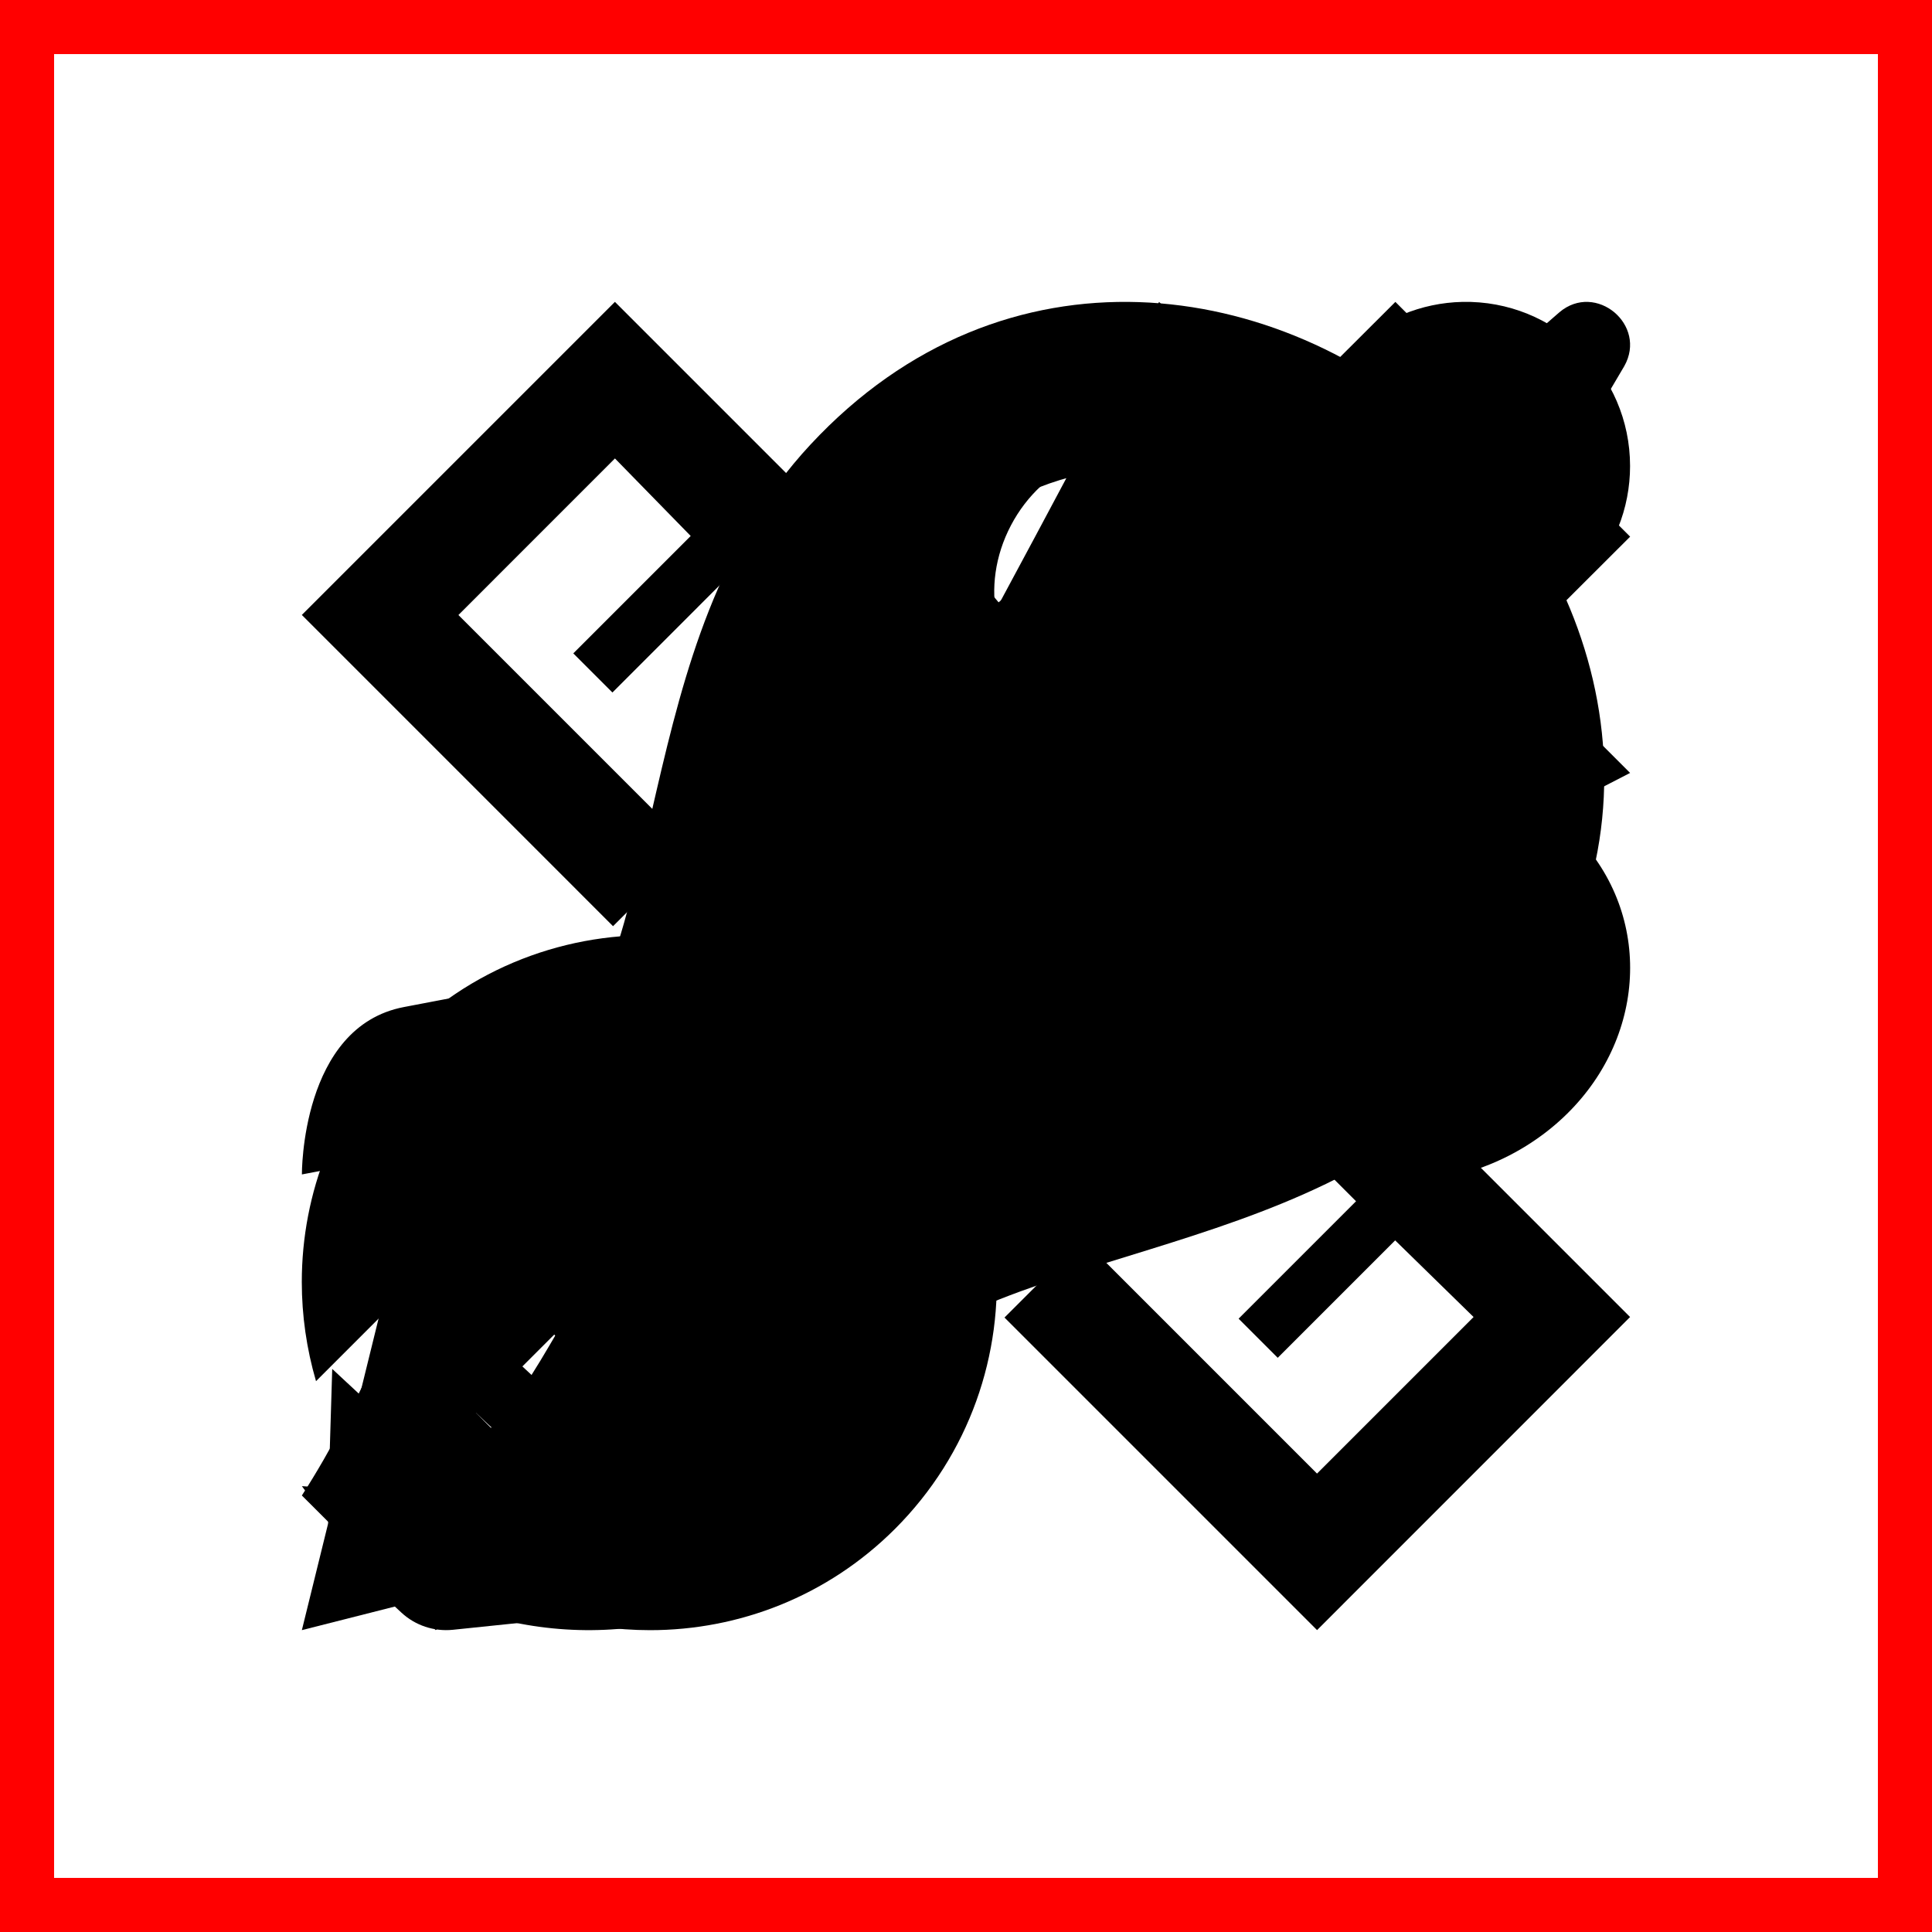
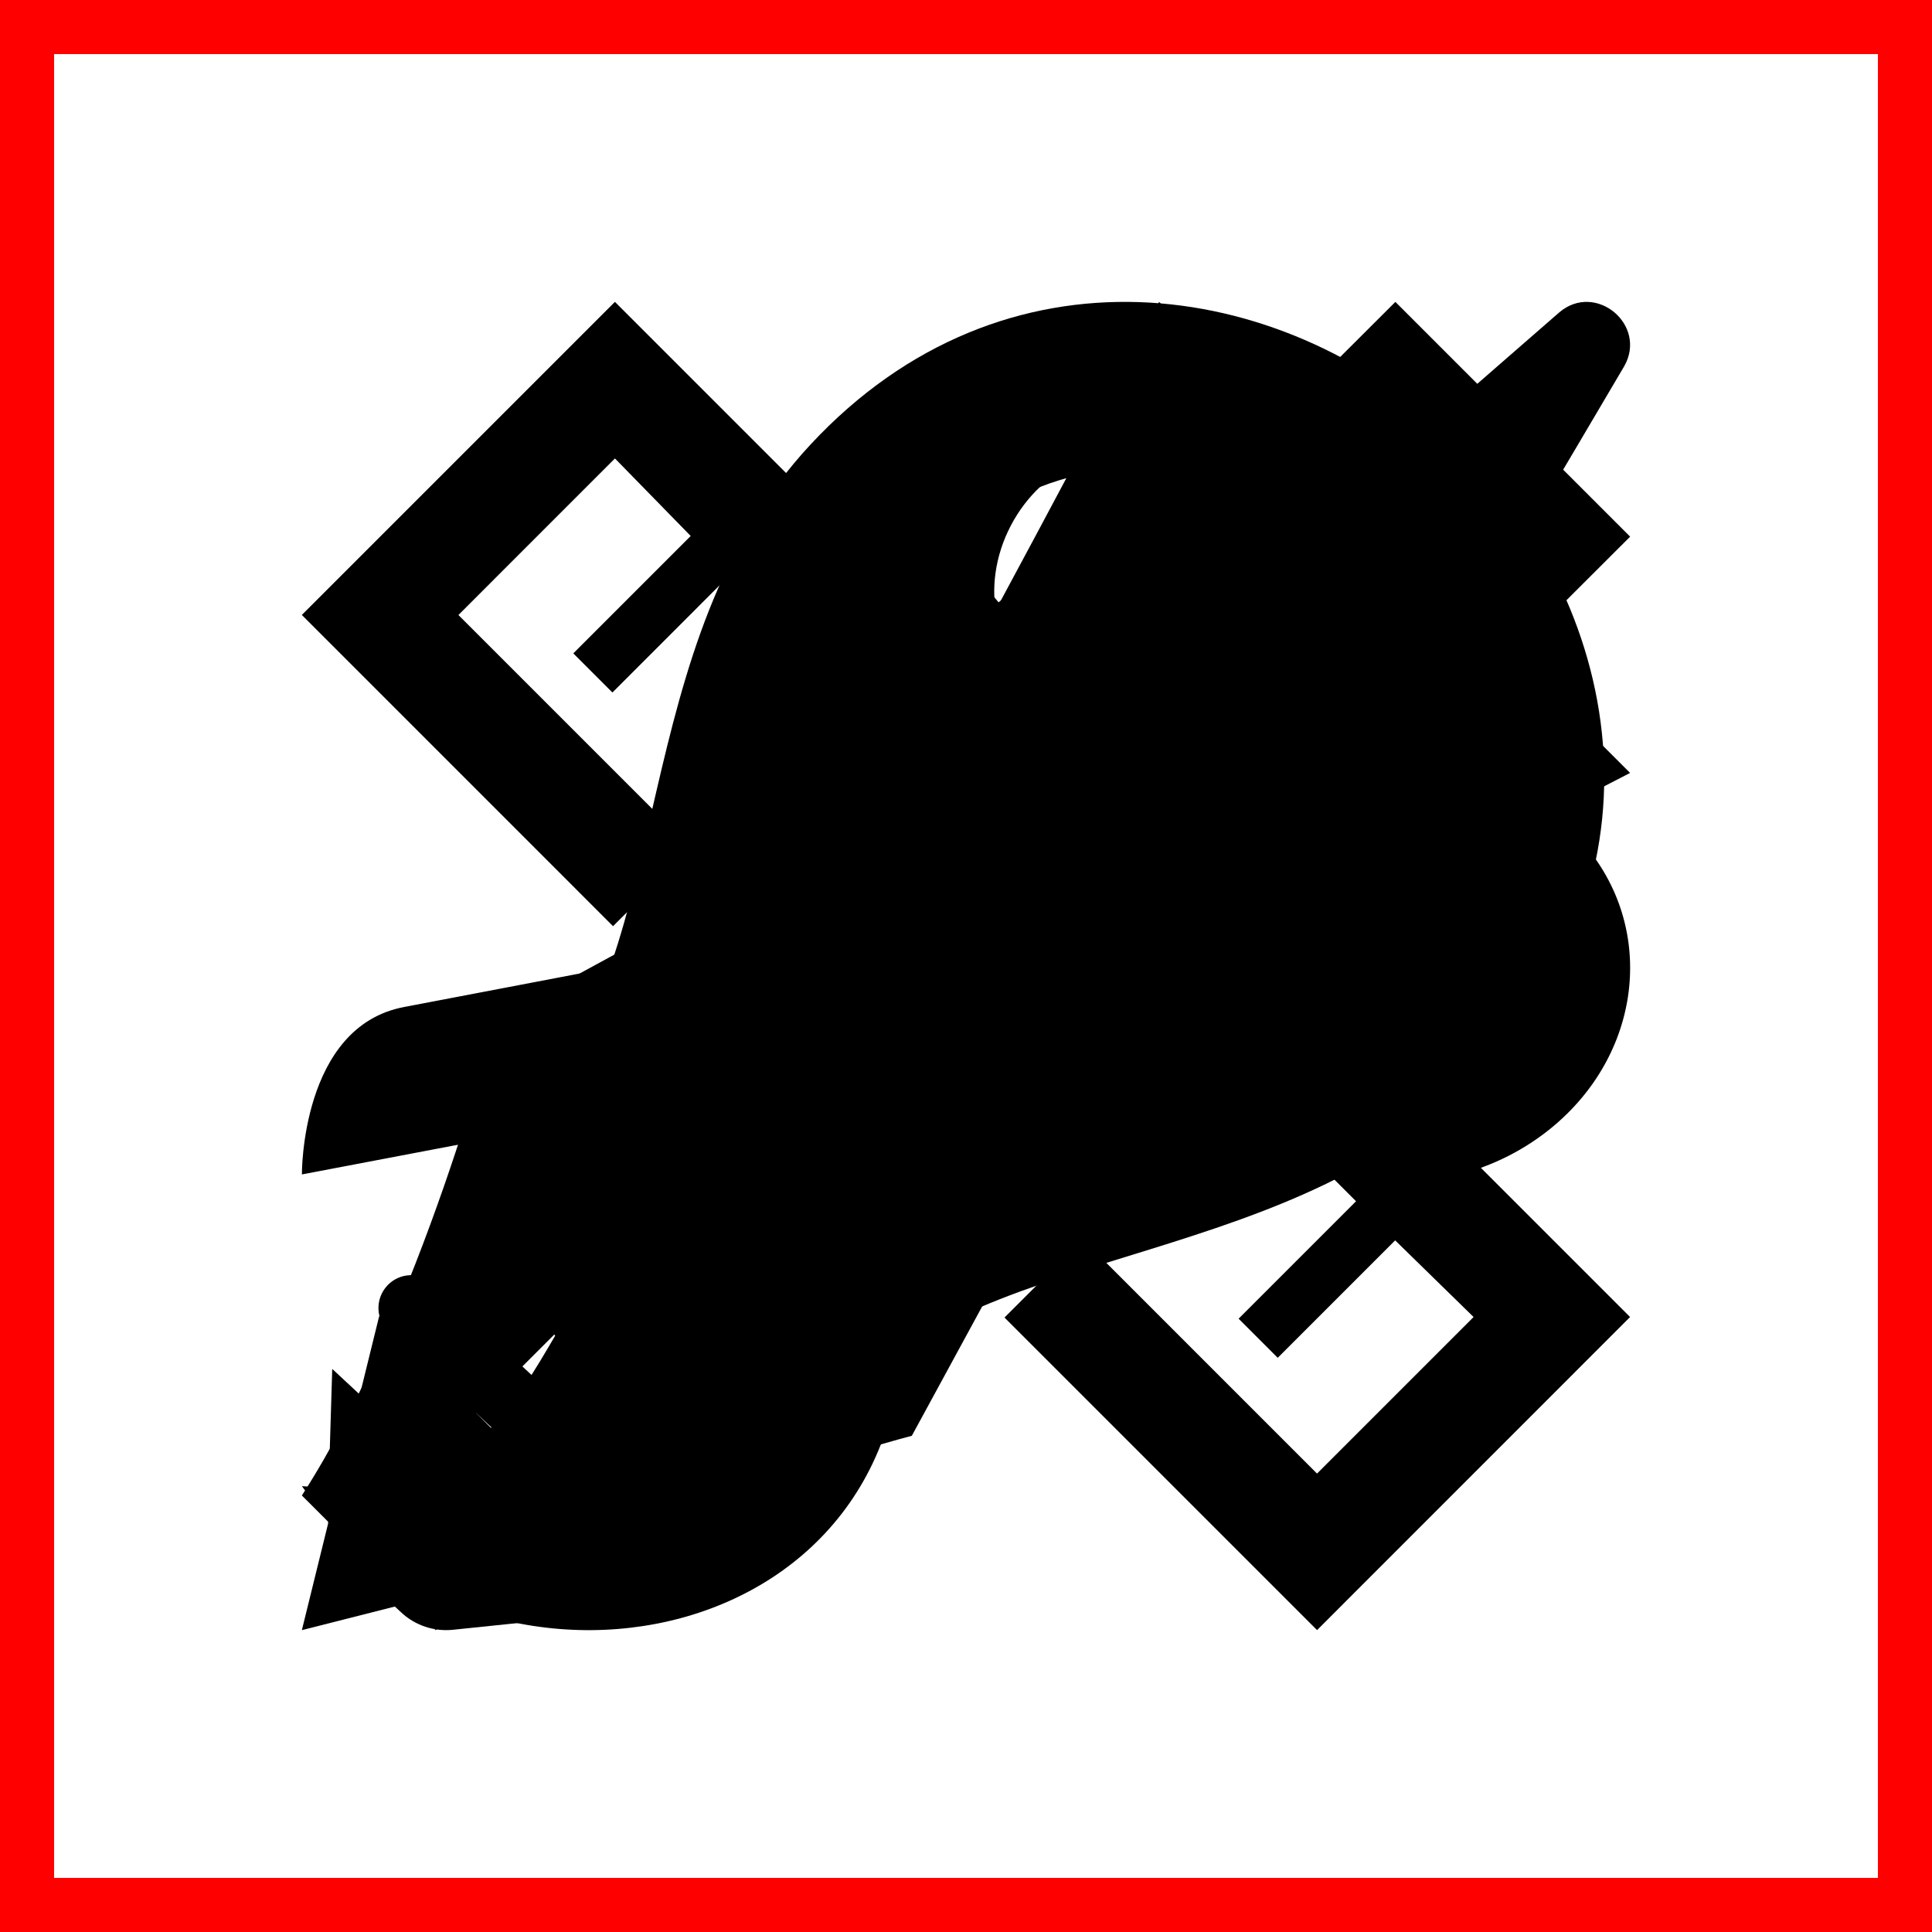
<svg xmlns="http://www.w3.org/2000/svg" xmlns:ns1="http://www.inkscape.org/namespaces/inkscape" xmlns:ns2="http://sodipodi.sourceforge.net/DTD/sodipodi-0.dtd" width="0.63in" height="0.63in" viewBox="0 0 56.693 56.693" id="svg2" version="1.1" ns1:version="0.91 r13725" ns2:docname="Dice2.svg">
  <defs id="defs4" />
  <ns2:namedview id="base" pagecolor="#ffffff" bordercolor="#666666" borderopacity="1.0" ns1:pageopacity="0.0" ns1:pageshadow="2" ns1:zoom="11.43" ns1:cx="28.346426" ns1:cy="21.347331" ns1:document-units="px" ns1:current-layer="svg2" showgrid="false" fit-margin-top="0" fit-margin-left="0" fit-margin-right="0" fit-margin-bottom="0" units="in" ns1:window-width="1440" ns1:window-height="819" ns1:window-x="0" ns1:window-y="1" ns1:window-maximized="1" />
  <g style="display:inline" id="g4142" ns1:groupmode="layer" ns1:label="Side 1" transform="translate(-500.45,-1.816)">
    <rect y="2.609" x="501.242" height="55.108" width="55.108" id="rect4144" style="display:inline;opacity:1;fill:none;fill-opacity:1;fill-rule:evenodd;stroke:#ff0000;stroke-width:1.585;stroke-miterlimit:4;stroke-dasharray:none;stroke-opacity:1" />
    <path style="display:inline" id="path4296" d="m 529.965,33.915 c -2.696,5.135 -5.816,11.096 -6.577,12.543 -1.434,2.73 -5.572,1.431 -5.572,1.431 l 6.789,-12.956 5.359,-1.018 z m 15.745,1.203 c -0.828,0.615 -1.82,1.063 -2.921,1.272 -3.189,0.606 -6.255,-0.976 -7.367,-3.621 -0.634,-1.509 -1.434,-1.185 -2.827,-0.92 l -23.286,4.43 c 0,0 -0.035,-4.336 2.994,-4.912 1.861,-0.354 9.331,-1.783 15.776,-3.003 l 0.764,-1.455 c 0.66,-1.256 1.203,-1.927 -0.055,-2.973 -2.207,-1.835 -2.827,-5.23 -1.315,-8.103 0.52,-0.987 1.234,-1.802 2.056,-2.412 2.79,-2.072 6.404,-1.578 8.291,0.963 1.418,1.91 1.639,4.694 0.407,7.139 -1.23,2.442 -3.177,2.696 -4.423,5.091 l -0.389,0.748 0.908,-0.169 c 2.655,-0.493 3.465,-2.28 6.159,-2.745 2.695,-0.467 5.289,0.553 6.704,2.458 1.89,2.545 1.307,6.147 -1.476,8.213 z M 531.137,21.936 c 1.507,0.796 3.5,-0.018 4.444,-1.814 0.946,-1.796 0.487,-3.907 -1.019,-4.705 -1.507,-0.796 -3.501,0.017 -4.446,1.814 -0.945,1.797 -0.485,3.907 1.021,4.705 z m -1.149,7.642 c -0.371,-0.5 -1.077,-0.605 -1.578,-0.233 -0.5,0.371 -0.604,1.078 -0.233,1.578 0.371,0.5 1.078,0.604 1.578,0.233 0.5,-0.371 0.604,-1.078 0.233,-1.578 z m 11.062,-2.196 c -1.994,0.379 -3.355,2.049 -3.032,3.723 0.323,1.674 2.209,2.728 4.202,2.347 1.994,-0.379 3.353,-2.05 3.03,-3.724 -0.321,-1.674 -2.206,-2.726 -4.2,-2.347 z" ns1:connector-curvature="0" />
  </g>
  <g ns1:label="Side 2" ns1:groupmode="layer" id="g4146" style="display:inline" transform="translate(-500.45,-1.816)">
    <path style="display:inline" id="path4285" d="m 509.308,45.426 c 8.939,0.741 5.738,-8.757 14.009,-8.843 l 3.583,2.99 c 0.892,10.792 -12.308,13.198 -17.591,5.853 z m 27.41,-13.866 c 2.782,-4.364 11.394,-18.998 11.394,-18.998 0.687,-1.213 -0.836,-2.482 -1.9,-1.585 0,0 -12.809,11.136 -16.586,14.665 -2.985,2.792 -2.998,4.067 -3.964,8.666 l 3.274,2.73 c 4.336,-1.783 5.585,-2.027 7.782,-5.478 z" ns1:connector-curvature="0" />
    <rect style="display:inline;opacity:1;fill:none;fill-opacity:1;fill-rule:evenodd;stroke:#ff0000;stroke-width:1.585;stroke-miterlimit:4;stroke-dasharray:none;stroke-opacity:1" id="rect4148" width="55.108" height="55.108" x="501.242" y="2.609" />
  </g>
  <g style="display:inline" id="g4150" ns1:groupmode="layer" ns1:label="Side 3" transform="translate(-500.45,-1.816)">
    <path style="display:inline" id="path4274" d="m 528.819,21.296 c 0,0 3.487,-6.446 5.643,-10.621 l 13.822,13.822 c -4.195,2.145 -10.647,5.617 -10.647,5.617 l -8.818,-8.818 z m -13.832,10.431 c 0,0 -2.175,8.533 -5.679,13.973 l 1.343,1.341 6.442,-6.442 c 0.565,-0.565 0.924,-1.301 1.022,-2.092 0.055,-0.438 0.248,-0.864 0.586,-1.202 0.809,-0.809 2.121,-0.809 2.928,0 0.809,0.81 0.809,2.119 0,2.928 -0.338,0.339 -0.762,0.533 -1.202,0.586 -0.793,0.099 -1.527,0.456 -2.092,1.023 l -6.442,6.444 1.341,1.364 c 5.382,-3.464 13.973,-5.702 13.973,-5.702 l 6.922,-12.727 -6.416,-6.416 -12.726,6.922 z" ns1:connector-curvature="0" />
-     <rect y="2.609" x="501.242" height="55.108" width="55.108" id="rect4152" style="display:inline;opacity:1;fill:none;fill-opacity:1;fill-rule:evenodd;stroke:#ff0000;stroke-width:1.585;stroke-miterlimit:4;stroke-dasharray:none;stroke-opacity:1" />
  </g>
  <g ns1:label="Side 4" ns1:groupmode="layer" id="g4154" style="display:inline" transform="translate(-500.45,-1.816)">
    <path style="display:inline" id="path4252" d="m 518.469,47.327 -9.161,2.324 2.269,-9.215 6.892,6.891 z m -4.594,-9.187 6.891,6.891 27.519,-27.467 -6.889,-6.889 -27.521,27.465 z m 22.921,-4.52 -2.296,2.296 1.15,1.15 2.296,-2.296 2.296,2.296 -3.446,3.446 1.148,1.148 3.446,-3.446 2.301,2.249 -4.594,4.594 -6.873,-6.874 -2.298,2.295 9.172,9.172 9.185,-9.187 -9.164,-9.164 -2.324,2.321 z m -16.057,-6.92 -6.837,-6.837 4.593,-4.594 2.223,2.275 -3.445,3.445 1.148,1.148 3.445,-3.446 2.296,2.298 -2.296,2.296 1.148,1.148 2.296,-2.296 2.326,-2.321 -9.142,-9.142 -9.187,9.187 9.132,9.133 2.3,-2.295 z" ns1:connector-curvature="0" />
    <rect style="display:inline;opacity:1;fill:none;fill-opacity:1;fill-rule:evenodd;stroke:#ff0000;stroke-width:1.585;stroke-miterlimit:4;stroke-dasharray:none;stroke-opacity:1" id="rect4156" width="55.108" height="55.108" x="501.242" y="2.609" />
  </g>
  <g style="display:inline" id="g4158" ns1:groupmode="layer" ns1:label="Side 5" transform="translate(-500.45,-1.816)">
-     <path style="display:inline" id="path4263" d="m 509.725,42.344 6.124,-6.124 c 3.068,-0.664 7.568,3.784 6.889,6.889 l -6.123,6.124 c 0.948,0.279 1.929,0.419 2.91,0.419 2.602,0 5.2,-0.986 7.188,-2.972 2.194,-2.194 3.18,-5.138 2.957,-8.008 -0.117,-1.515 0.437,-3.008 1.512,-4.083 l 15.691,-15.691 c 0.939,-0.939 1.41,-2.171 1.41,-3.406 0,-2.697 -2.215,-4.874 -4.921,-4.817 -1.197,0.026 -2.387,0.497 -3.302,1.41 l -15.693,15.691 c -1.073,1.075 -2.568,1.627 -4.083,1.512 -2.87,-0.222 -5.814,0.765 -8.006,2.956 -1.988,1.989 -2.972,4.588 -2.972,7.191 0,0.979 0.14,1.96 0.417,2.909 z m 33.687,-28.42 c 0.898,0 1.624,0.726 1.624,1.624 0,0.898 -0.728,1.624 -1.624,1.624 -0.896,0 -1.624,-0.726 -1.624,-1.624 0,-0.898 0.726,-1.624 1.624,-1.624 z" ns1:connector-curvature="0" />
    <rect y="2.609" x="501.242" height="55.108" width="55.108" id="rect4160" style="display:inline;opacity:1;fill:none;fill-opacity:1;fill-rule:evenodd;stroke:#ff0000;stroke-width:1.585;stroke-miterlimit:4;stroke-dasharray:none;stroke-opacity:1" />
  </g>
  <g id="g4138" ns1:groupmode="layer" ns1:label="Side 6" style="display:inline" transform="translate(-500.45,-1.816)">
    <path style="display:inline" id="path4241" d="m 520.282,47.415 c -0.362,0.39 -0.972,0.412 -1.362,0.05 l -7.057,-6.561 c -0.39,-0.362 -0.412,-0.972 -0.05,-1.362 0.362,-0.39 0.972,-0.412 1.362,-0.05 l 7.057,6.561 c 0.39,0.362 0.412,0.972 0.05,1.362 z m 2.575,-4.185 -7.057,-6.561 c -0.39,-0.362 -1,-0.34 -1.362,0.05 -0.362,0.39 -0.34,1 0.05,1.362 l 7.057,6.561 c 0.39,0.362 1,0.34 1.362,-0.05 0.362,-0.39 0.34,-1 -0.05,-1.362 z m -12.787,3.003 c -0.015,0.554 0.209,1.091 0.614,1.468 l 1.544,1.435 c 0.405,0.377 0.957,0.561 1.509,0.505 l 4.225,-0.438 -7.763,-7.217 -0.129,4.245 z m 33.921,-12.999 c -5.464,5.877 -14.451,4.931 -18.763,9.569 l -9.174,-8.529 c 4.312,-4.638 2.715,-13.534 8.177,-19.41 5.698,-6.13 13.773,-4.915 18.71,-0.325 4.943,4.595 6.744,12.569 1.05,18.694 z m -6.939,-14.384 1.235,-1.949 c -3.336,-2.12 -7.027,-1.662 -10.01,0.814 l 1.475,1.776 c 1.345,-1.118 4.081,-2.686 7.3,-0.641 z" ns1:connector-curvature="0" />
    <rect y="2.609" x="501.242" height="55.108" width="55.108" id="rect4140" style="display:inline;opacity:1;fill:none;fill-opacity:1;fill-rule:evenodd;stroke:#ff0000;stroke-width:1.585;stroke-miterlimit:4;stroke-dasharray:none;stroke-opacity:1" />
  </g>
</svg>